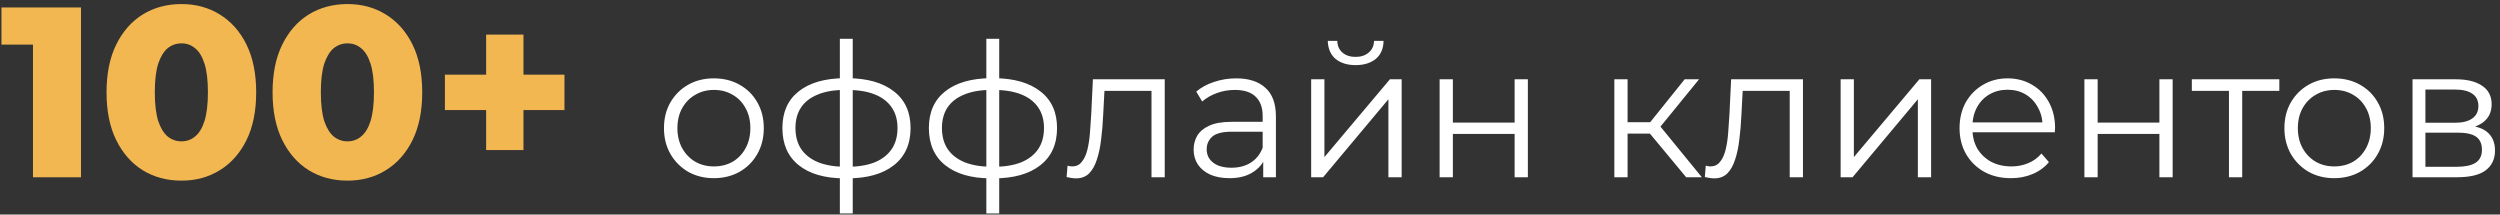
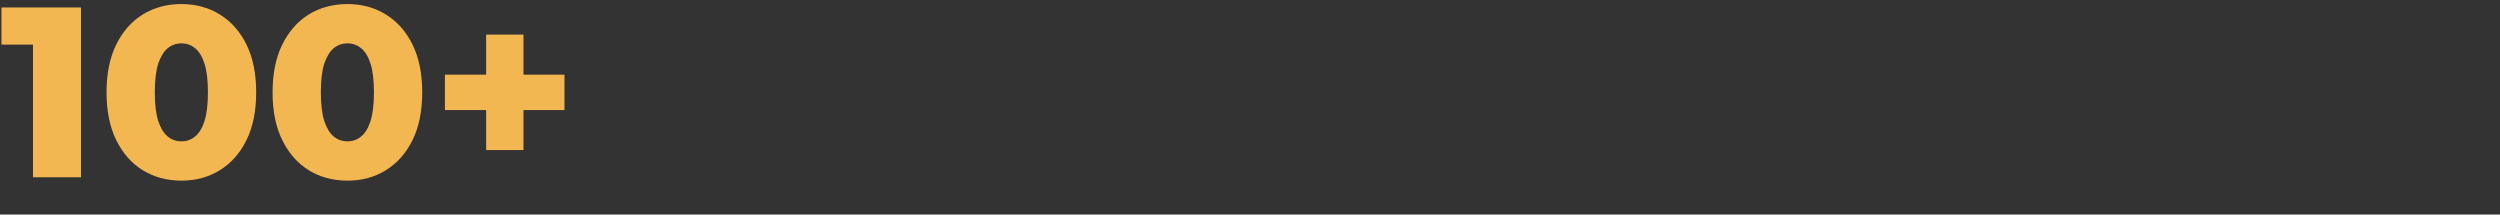
<svg xmlns="http://www.w3.org/2000/svg" width="268" height="23" viewBox="0 0 268 23" fill="none">
  <rect x="0" y="0" width="268" height="23" fill="#333333" stroke="none" />
  <path d="M3.536 19V2.646L5.746 4.778H0.156V0.8H8.684V19H3.536ZM19.455 19.364C17.895 19.364 16.508 18.991 15.295 18.246C14.099 17.501 13.154 16.426 12.461 15.022C11.768 13.618 11.421 11.911 11.421 9.9C11.421 7.889 11.768 6.182 12.461 4.778C13.154 3.374 14.099 2.299 15.295 1.554C16.508 0.809 17.895 0.436 19.455 0.436C20.998 0.436 22.367 0.809 23.563 1.554C24.776 2.299 25.73 3.374 26.423 4.778C27.116 6.182 27.463 7.889 27.463 9.9C27.463 11.911 27.116 13.618 26.423 15.022C25.73 16.426 24.776 17.501 23.563 18.246C22.367 18.991 20.998 19.364 19.455 19.364ZM19.455 15.152C20.01 15.152 20.495 14.979 20.911 14.632C21.344 14.285 21.682 13.731 21.925 12.968C22.168 12.188 22.289 11.165 22.289 9.9C22.289 8.617 22.168 7.595 21.925 6.832C21.682 6.069 21.344 5.515 20.911 5.168C20.495 4.821 20.01 4.648 19.455 4.648C18.9 4.648 18.406 4.821 17.973 5.168C17.557 5.515 17.219 6.069 16.959 6.832C16.716 7.595 16.595 8.617 16.595 9.9C16.595 11.165 16.716 12.188 16.959 12.968C17.219 13.731 17.557 14.285 17.973 14.632C18.406 14.979 18.9 15.152 19.455 15.152ZM37.254 19.364C35.694 19.364 34.307 18.991 33.094 18.246C31.898 17.501 30.953 16.426 30.26 15.022C29.567 13.618 29.22 11.911 29.22 9.9C29.22 7.889 29.567 6.182 30.26 4.778C30.953 3.374 31.898 2.299 33.094 1.554C34.307 0.809 35.694 0.436 37.254 0.436C38.797 0.436 40.166 0.809 41.362 1.554C42.575 2.299 43.529 3.374 44.222 4.778C44.915 6.182 45.262 7.889 45.262 9.9C45.262 11.911 44.915 13.618 44.222 15.022C43.529 16.426 42.575 17.501 41.362 18.246C40.166 18.991 38.797 19.364 37.254 19.364ZM37.254 15.152C37.809 15.152 38.294 14.979 38.71 14.632C39.143 14.285 39.481 13.731 39.724 12.968C39.967 12.188 40.088 11.165 40.088 9.9C40.088 8.617 39.967 7.595 39.724 6.832C39.481 6.069 39.143 5.515 38.71 5.168C38.294 4.821 37.809 4.648 37.254 4.648C36.699 4.648 36.205 4.821 35.772 5.168C35.356 5.515 35.018 6.069 34.758 6.832C34.515 7.595 34.394 8.617 34.394 9.9C34.394 11.165 34.515 12.188 34.758 12.968C35.018 13.731 35.356 14.285 35.772 14.632C36.205 14.979 36.699 15.152 37.254 15.152ZM52.114 16.088V3.712H56.117V16.088H52.114ZM47.694 11.798V8.002H60.511V11.798H47.694Z" fill="#F3B751" />
-   <path d="M76.518 19.1C75.504 19.1 74.591 18.873 73.778 18.42C72.978 17.953 72.344 17.32 71.878 16.52C71.411 15.707 71.178 14.78 71.178 13.74C71.178 12.687 71.411 11.76 71.878 10.96C72.344 10.16 72.978 9.533 73.778 9.08C74.578 8.627 75.491 8.4 76.518 8.4C77.558 8.4 78.478 8.627 79.278 9.08C80.091 9.533 80.724 10.16 81.178 10.96C81.644 11.76 81.878 12.687 81.878 13.74C81.878 14.78 81.644 15.707 81.178 16.52C80.724 17.32 80.091 17.953 79.278 18.42C78.464 18.873 77.544 19.1 76.518 19.1ZM76.518 17.84C77.278 17.84 77.951 17.673 78.538 17.34C79.124 16.993 79.584 16.513 79.918 15.9C80.264 15.273 80.438 14.553 80.438 13.74C80.438 12.913 80.264 12.193 79.918 11.58C79.584 10.967 79.124 10.493 78.538 10.16C77.951 9.813 77.284 9.64 76.538 9.64C75.791 9.64 75.124 9.813 74.538 10.16C73.951 10.493 73.484 10.967 73.138 11.58C72.791 12.193 72.618 12.913 72.618 13.74C72.618 14.553 72.791 15.273 73.138 15.9C73.484 16.513 73.951 16.993 74.538 17.34C75.124 17.673 75.784 17.84 76.518 17.84ZM90.813 19.12C90.813 19.12 90.786 19.12 90.733 19.12C90.679 19.12 90.626 19.12 90.573 19.12C90.533 19.12 90.499 19.12 90.473 19.12C88.393 19.107 86.773 18.633 85.613 17.7C84.453 16.767 83.873 15.44 83.873 13.72C83.873 12.027 84.453 10.72 85.613 9.8C86.786 8.867 88.433 8.393 90.553 8.38C90.566 8.38 90.593 8.38 90.633 8.38C90.686 8.38 90.733 8.38 90.773 8.38C90.813 8.38 90.839 8.38 90.853 8.38C92.986 8.393 94.646 8.867 95.833 9.8C97.019 10.72 97.613 12.027 97.613 13.72C97.613 15.453 97.013 16.787 95.813 17.72C94.626 18.653 92.959 19.12 90.813 19.12ZM90.793 17.88C91.979 17.88 92.973 17.72 93.773 17.4C94.573 17.067 95.179 16.593 95.593 15.98C96.006 15.367 96.213 14.613 96.213 13.72C96.213 12.853 96.006 12.12 95.593 11.52C95.179 10.907 94.573 10.44 93.773 10.12C92.973 9.8 91.979 9.64 90.793 9.64C90.779 9.64 90.739 9.64 90.673 9.64C90.619 9.64 90.586 9.64 90.573 9.64C89.413 9.64 88.439 9.807 87.653 10.14C86.866 10.46 86.273 10.92 85.873 11.52C85.473 12.12 85.273 12.853 85.273 13.72C85.273 14.6 85.473 15.347 85.873 15.96C86.286 16.573 86.886 17.047 87.673 17.38C88.459 17.7 89.426 17.867 90.573 17.88C90.599 17.88 90.639 17.88 90.693 17.88C90.746 17.88 90.779 17.88 90.793 17.88ZM90.033 22.88V4.16H91.413V22.88H90.033ZM106.516 19.12C106.516 19.12 106.489 19.12 106.436 19.12C106.382 19.12 106.329 19.12 106.276 19.12C106.236 19.12 106.202 19.12 106.176 19.12C104.096 19.107 102.476 18.633 101.316 17.7C100.156 16.767 99.576 15.44 99.576 13.72C99.576 12.027 100.156 10.72 101.316 9.8C102.489 8.867 104.136 8.393 106.256 8.38C106.269 8.38 106.296 8.38 106.336 8.38C106.389 8.38 106.436 8.38 106.476 8.38C106.516 8.38 106.542 8.38 106.556 8.38C108.689 8.393 110.349 8.867 111.536 9.8C112.722 10.72 113.316 12.027 113.316 13.72C113.316 15.453 112.716 16.787 111.516 17.72C110.329 18.653 108.662 19.12 106.516 19.12ZM106.496 17.88C107.682 17.88 108.676 17.72 109.476 17.4C110.276 17.067 110.882 16.593 111.296 15.98C111.709 15.367 111.916 14.613 111.916 13.72C111.916 12.853 111.709 12.12 111.296 11.52C110.882 10.907 110.276 10.44 109.476 10.12C108.676 9.8 107.682 9.64 106.496 9.64C106.482 9.64 106.442 9.64 106.376 9.64C106.322 9.64 106.289 9.64 106.276 9.64C105.116 9.64 104.142 9.807 103.356 10.14C102.569 10.46 101.976 10.92 101.576 11.52C101.176 12.12 100.976 12.853 100.976 13.72C100.976 14.6 101.176 15.347 101.576 15.96C101.989 16.573 102.589 17.047 103.376 17.38C104.162 17.7 105.129 17.867 106.276 17.88C106.302 17.88 106.342 17.88 106.396 17.88C106.449 17.88 106.482 17.88 106.496 17.88ZM105.736 22.88V4.16H107.116V22.88H105.736ZM114.34 18.98L114.44 17.76C114.534 17.773 114.62 17.793 114.7 17.82C114.794 17.833 114.874 17.84 114.94 17.84C115.367 17.84 115.707 17.68 115.96 17.36C116.227 17.04 116.427 16.613 116.56 16.08C116.694 15.547 116.787 14.947 116.84 14.28C116.894 13.6 116.94 12.92 116.98 12.24L117.16 8.5H124.86V19H123.44V9.32L123.8 9.74H118.08L118.42 9.3L118.26 12.34C118.22 13.247 118.147 14.113 118.04 14.94C117.947 15.767 117.794 16.493 117.58 17.12C117.38 17.747 117.1 18.24 116.74 18.6C116.38 18.947 115.92 19.12 115.36 19.12C115.2 19.12 115.034 19.107 114.86 19.08C114.7 19.053 114.527 19.02 114.34 18.98ZM135.417 19V16.68L135.357 16.3V12.42C135.357 11.527 135.104 10.84 134.597 10.36C134.104 9.88 133.364 9.64 132.377 9.64C131.697 9.64 131.05 9.753 130.437 9.98C129.824 10.207 129.304 10.507 128.877 10.88L128.237 9.82C128.77 9.367 129.41 9.02 130.157 8.78C130.904 8.527 131.69 8.4 132.517 8.4C133.877 8.4 134.924 8.74 135.657 9.42C136.404 10.087 136.777 11.107 136.777 12.48V19H135.417ZM131.797 19.1C131.01 19.1 130.324 18.973 129.737 18.72C129.164 18.453 128.724 18.093 128.417 17.64C128.11 17.173 127.957 16.64 127.957 16.04C127.957 15.493 128.084 15 128.337 14.56C128.604 14.107 129.03 13.747 129.617 13.48C130.217 13.2 131.017 13.06 132.017 13.06H135.637V14.12H132.057C131.044 14.12 130.337 14.3 129.937 14.66C129.55 15.02 129.357 15.467 129.357 16C129.357 16.6 129.59 17.08 130.057 17.44C130.524 17.8 131.177 17.98 132.017 17.98C132.817 17.98 133.504 17.8 134.077 17.44C134.664 17.067 135.09 16.533 135.357 15.84L135.677 16.82C135.41 17.513 134.944 18.067 134.277 18.48C133.624 18.893 132.797 19.1 131.797 19.1ZM140.557 19V8.5H141.977V16.84L148.997 8.5H150.257V19H148.837V10.64L141.837 19H140.557ZM145.317 6.98C144.437 6.98 143.724 6.76 143.177 6.32C142.644 5.867 142.364 5.22 142.337 4.38H143.357C143.37 4.913 143.557 5.333 143.917 5.64C144.277 5.947 144.744 6.1 145.317 6.1C145.89 6.1 146.357 5.947 146.717 5.64C147.09 5.333 147.284 4.913 147.297 4.38H148.317C148.304 5.22 148.024 5.867 147.477 6.32C146.93 6.76 146.21 6.98 145.317 6.98ZM154.327 19V8.5H155.747V13.14H162.367V8.5H163.787V19H162.367V14.36H155.747V19H154.327ZM180.757 19L176.437 13.8L177.617 13.1L182.437 19H180.757ZM173.057 19V8.5H174.477V19H173.057ZM174.037 14.32V13.1H177.417V14.32H174.037ZM177.737 13.9L176.417 13.7L180.597 8.5H182.137L177.737 13.9ZM182.758 18.98L182.858 17.76C182.952 17.773 183.038 17.793 183.118 17.82C183.212 17.833 183.292 17.84 183.358 17.84C183.785 17.84 184.125 17.68 184.378 17.36C184.645 17.04 184.845 16.613 184.978 16.08C185.112 15.547 185.205 14.947 185.258 14.28C185.312 13.6 185.358 12.92 185.398 12.24L185.578 8.5H193.278V19H191.858V9.32L192.218 9.74H186.498L186.838 9.3L186.678 12.34C186.638 13.247 186.565 14.113 186.458 14.94C186.365 15.767 186.212 16.493 185.998 17.12C185.798 17.747 185.518 18.24 185.158 18.6C184.798 18.947 184.338 19.12 183.778 19.12C183.618 19.12 183.452 19.107 183.278 19.08C183.118 19.053 182.945 19.02 182.758 18.98ZM197.315 19V8.5H198.735V16.84L205.755 8.5H207.015V19H205.595V10.64L198.595 19H197.315ZM215.584 19.1C214.491 19.1 213.531 18.873 212.704 18.42C211.878 17.953 211.231 17.32 210.764 16.52C210.298 15.707 210.064 14.78 210.064 13.74C210.064 12.7 210.284 11.78 210.724 10.98C211.178 10.18 211.791 9.553 212.564 9.1C213.351 8.633 214.231 8.4 215.204 8.4C216.191 8.4 217.064 8.627 217.824 9.08C218.598 9.52 219.204 10.147 219.644 10.96C220.084 11.76 220.304 12.687 220.304 13.74C220.304 13.807 220.298 13.88 220.284 13.96C220.284 14.027 220.284 14.1 220.284 14.18H211.144V13.12H219.524L218.964 13.54C218.964 12.78 218.798 12.107 218.464 11.52C218.144 10.92 217.704 10.453 217.144 10.12C216.584 9.787 215.938 9.62 215.204 9.62C214.484 9.62 213.838 9.787 213.264 10.12C212.691 10.453 212.244 10.92 211.924 11.52C211.604 12.12 211.444 12.807 211.444 13.58V13.8C211.444 14.6 211.618 15.307 211.964 15.92C212.324 16.52 212.818 16.993 213.444 17.34C214.084 17.673 214.811 17.84 215.624 17.84C216.264 17.84 216.858 17.727 217.404 17.5C217.964 17.273 218.444 16.927 218.844 16.46L219.644 17.38C219.178 17.94 218.591 18.367 217.884 18.66C217.191 18.953 216.424 19.1 215.584 19.1ZM223.448 19V8.5H224.868V13.14H231.488V8.5H232.908V19H231.488V14.36H224.868V19H223.448ZM238.944 19V9.36L239.304 9.74H234.964V8.5H244.344V9.74H240.004L240.364 9.36V19H238.944ZM250.229 19.1C249.215 19.1 248.302 18.873 247.489 18.42C246.689 17.953 246.055 17.32 245.589 16.52C245.122 15.707 244.889 14.78 244.889 13.74C244.889 12.687 245.122 11.76 245.589 10.96C246.055 10.16 246.689 9.533 247.489 9.08C248.289 8.627 249.202 8.4 250.229 8.4C251.269 8.4 252.189 8.627 252.989 9.08C253.802 9.533 254.435 10.16 254.889 10.96C255.355 11.76 255.589 12.687 255.589 13.74C255.589 14.78 255.355 15.707 254.889 16.52C254.435 17.32 253.802 17.953 252.989 18.42C252.175 18.873 251.255 19.1 250.229 19.1ZM250.229 17.84C250.989 17.84 251.662 17.673 252.249 17.34C252.835 16.993 253.295 16.513 253.629 15.9C253.975 15.273 254.149 14.553 254.149 13.74C254.149 12.913 253.975 12.193 253.629 11.58C253.295 10.967 252.835 10.493 252.249 10.16C251.662 9.813 250.995 9.64 250.249 9.64C249.502 9.64 248.835 9.813 248.249 10.16C247.662 10.493 247.195 10.967 246.849 11.58C246.502 12.193 246.329 12.913 246.329 13.74C246.329 14.553 246.502 15.273 246.849 15.9C247.195 16.513 247.662 16.993 248.249 17.34C248.835 17.673 249.495 17.84 250.229 17.84ZM258.624 19V8.5H263.264C264.45 8.5 265.384 8.727 266.064 9.18C266.757 9.633 267.104 10.3 267.104 11.18C267.104 12.033 266.777 12.693 266.124 13.16C265.47 13.613 264.61 13.84 263.544 13.84L263.824 13.42C265.077 13.42 265.997 13.653 266.584 14.12C267.17 14.587 267.464 15.26 267.464 16.14C267.464 17.047 267.13 17.753 266.464 18.26C265.81 18.753 264.79 19 263.404 19H258.624ZM260.004 17.88H263.344C264.237 17.88 264.91 17.74 265.364 17.46C265.83 17.167 266.064 16.7 266.064 16.06C266.064 15.42 265.857 14.953 265.444 14.66C265.03 14.367 264.377 14.22 263.484 14.22H260.004V17.88ZM260.004 13.16H263.164C263.977 13.16 264.597 13.007 265.024 12.7C265.464 12.393 265.684 11.947 265.684 11.36C265.684 10.773 265.464 10.333 265.024 10.04C264.597 9.747 263.977 9.6 263.164 9.6H260.004V13.16Z" fill="white" />
</svg>